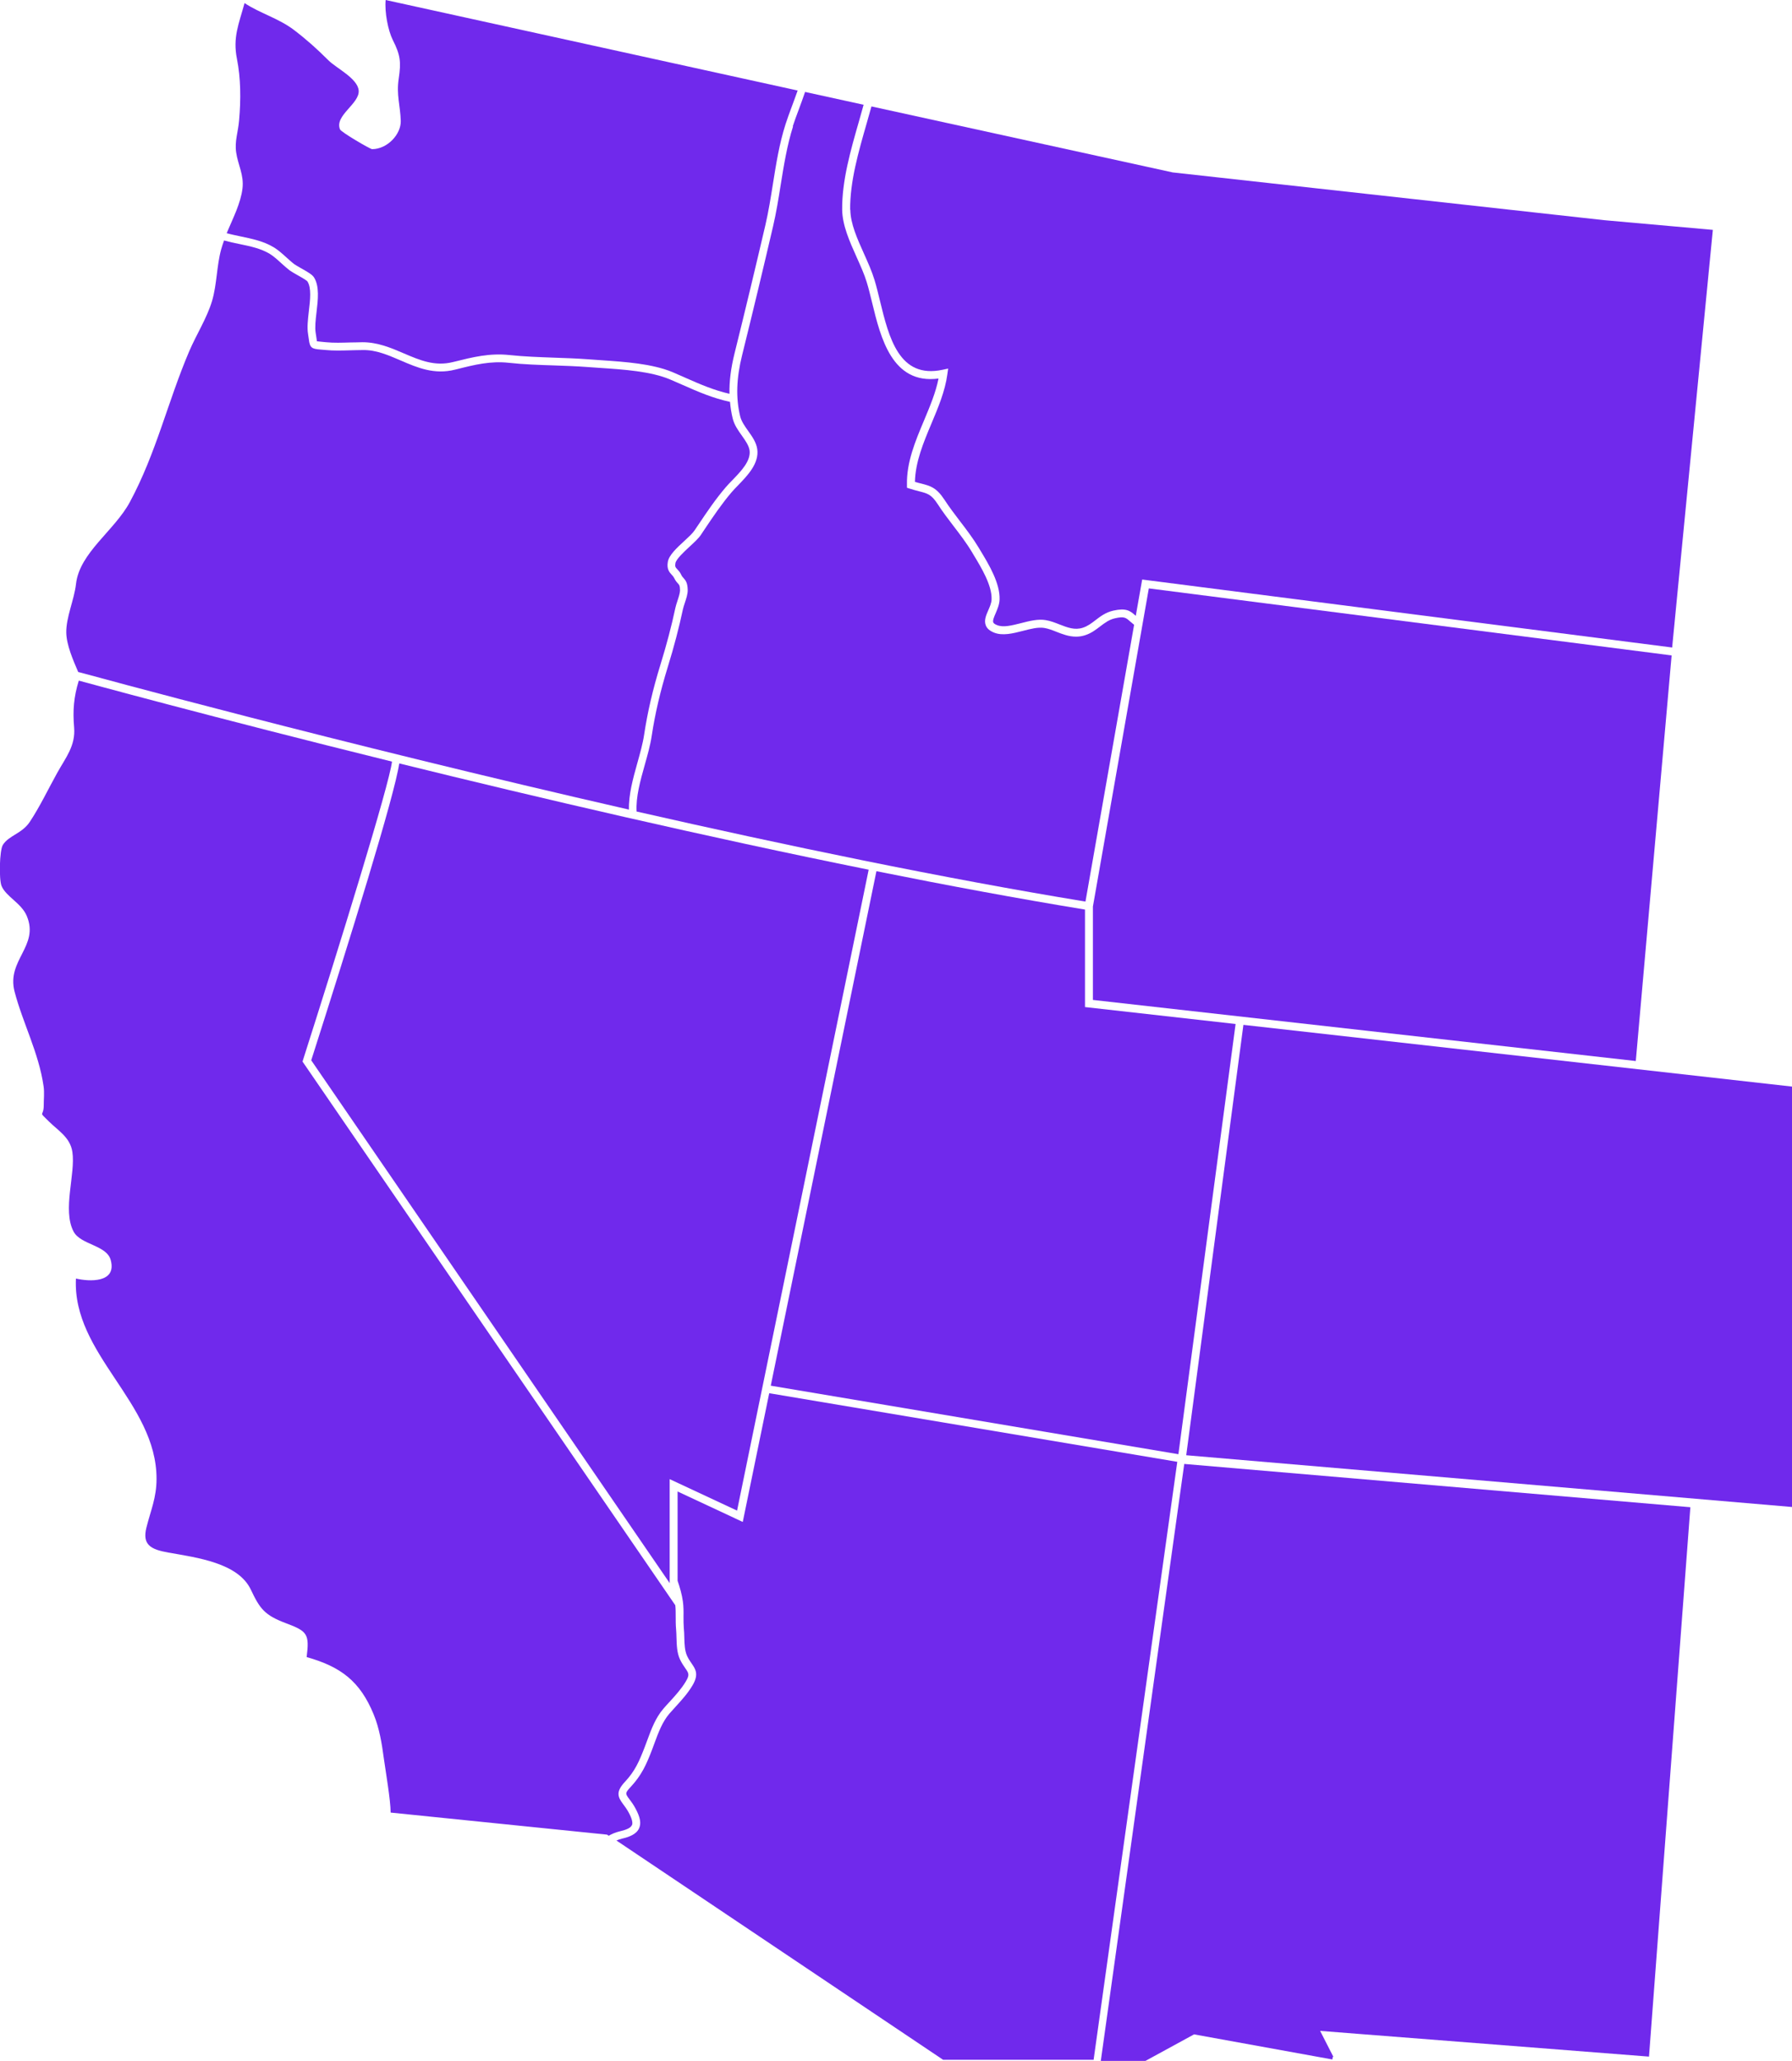
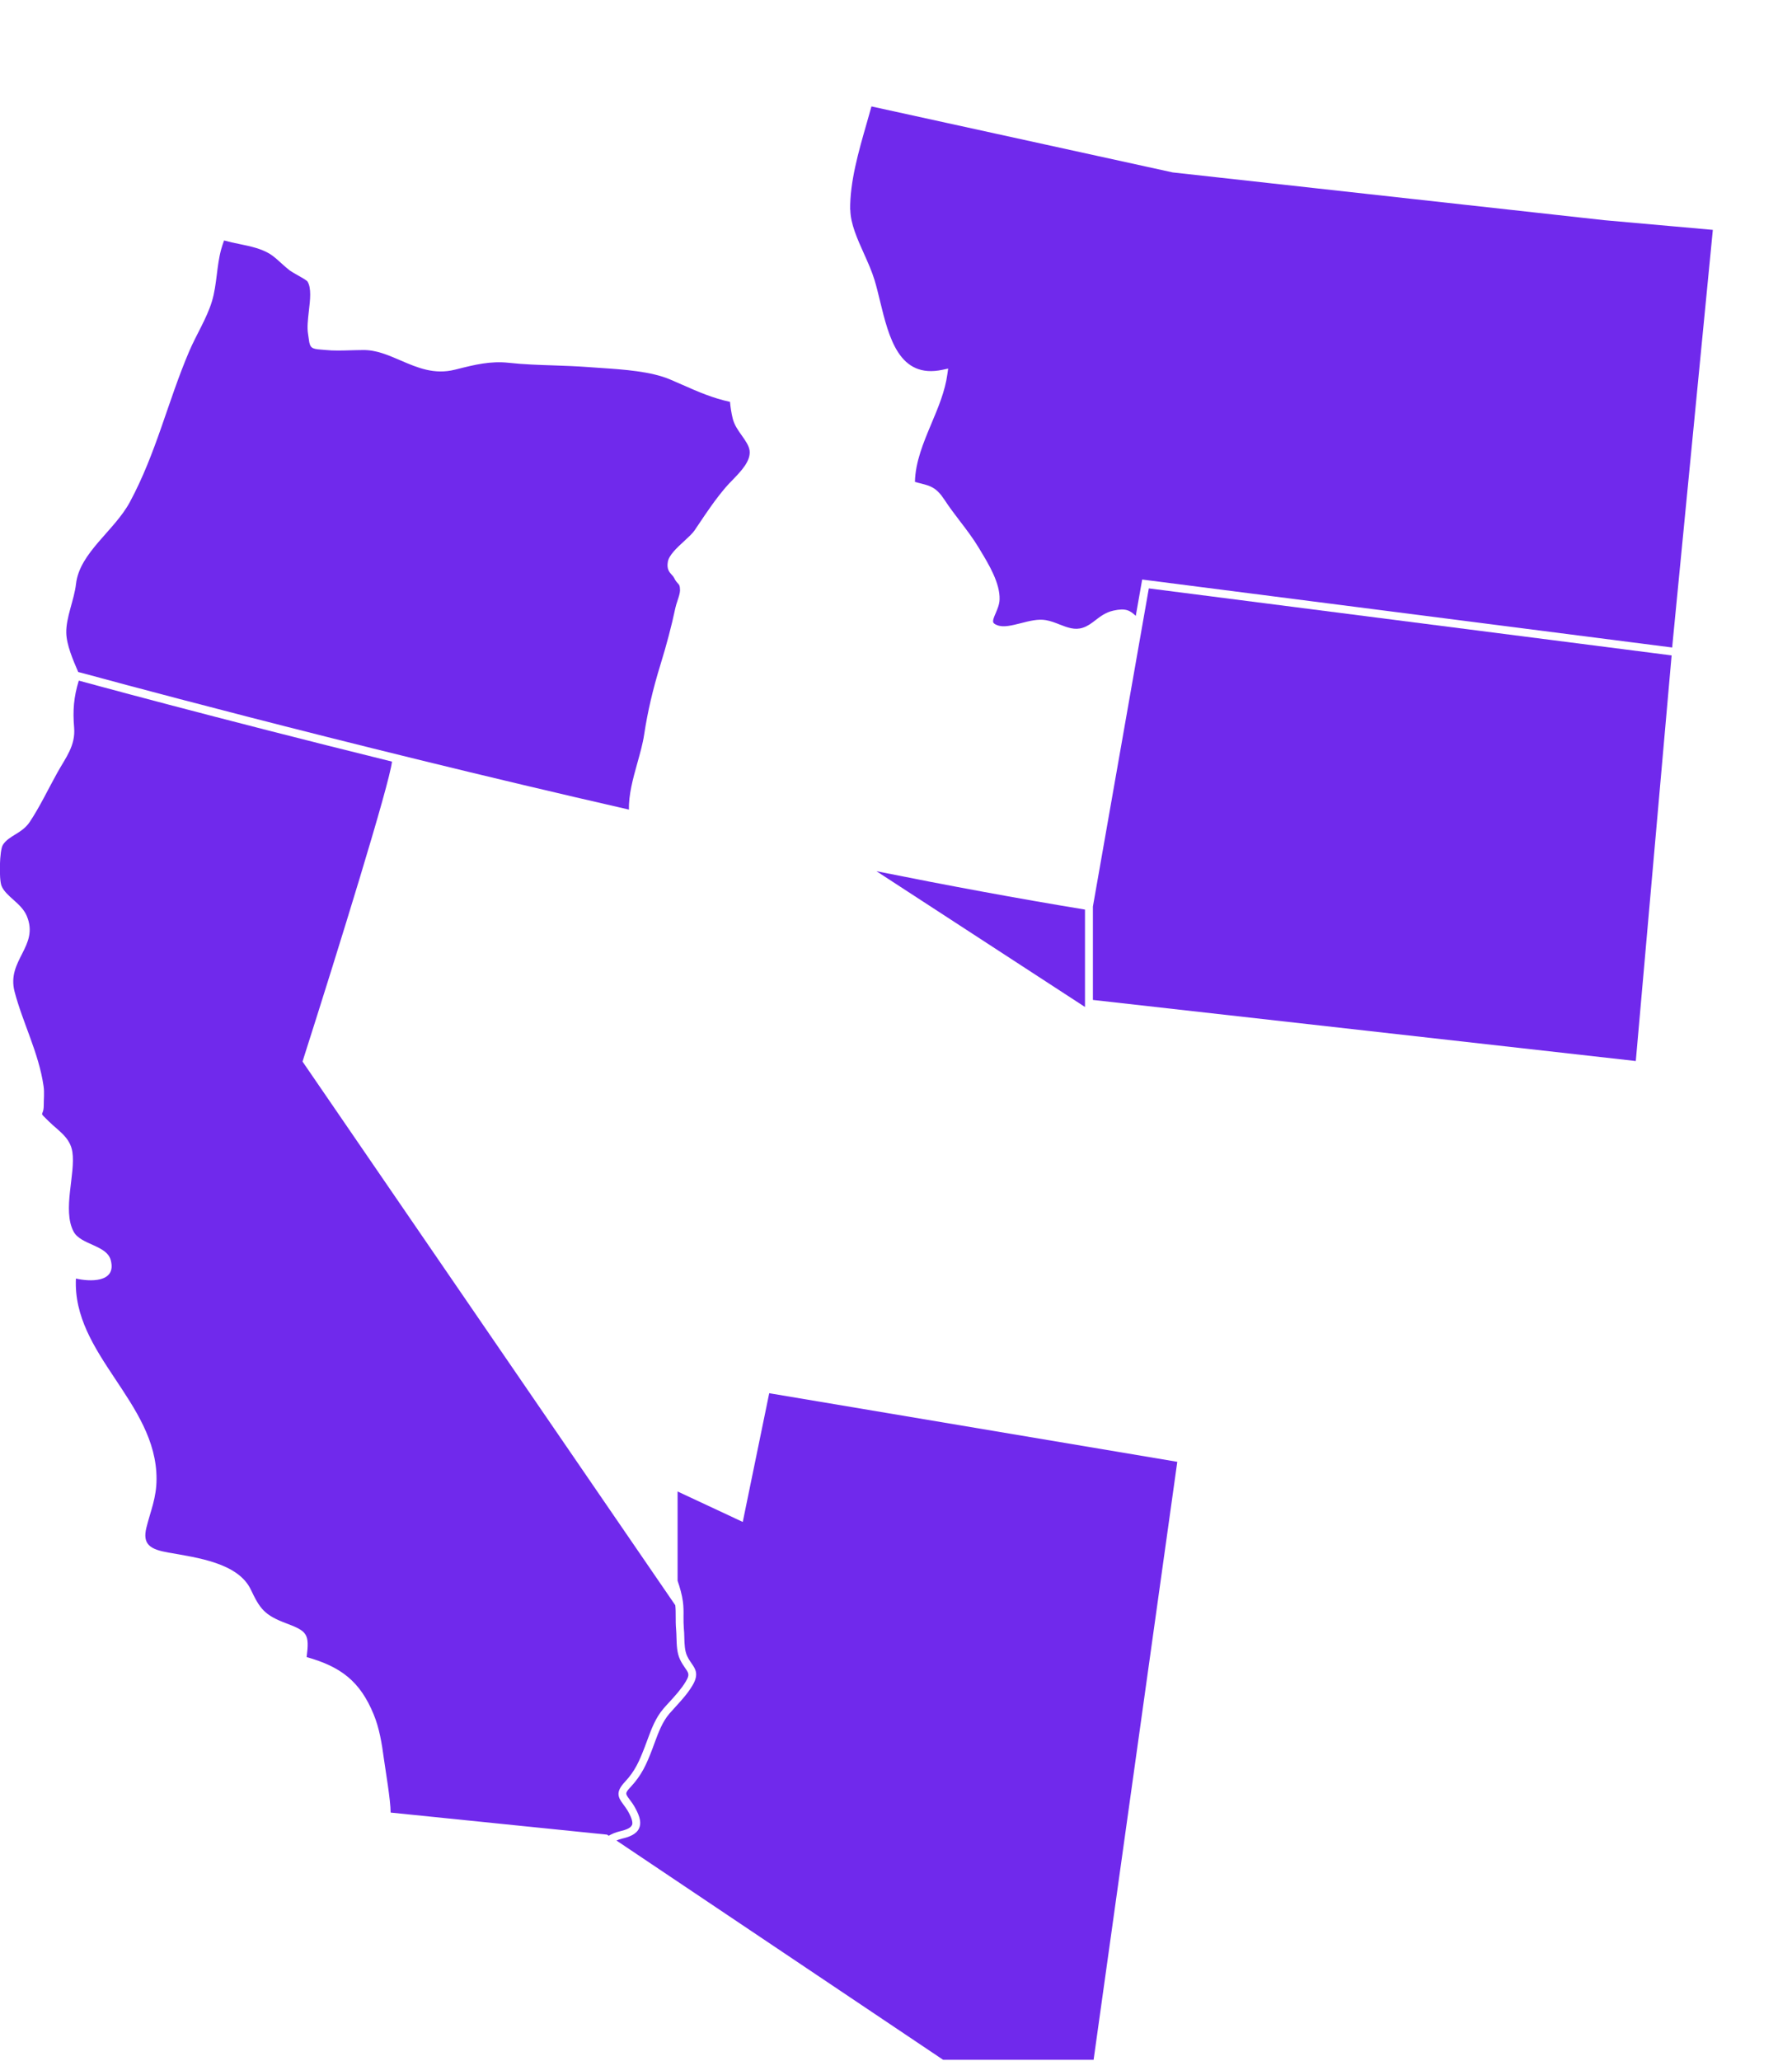
<svg xmlns="http://www.w3.org/2000/svg" id="Tryb_izolacji" data-name="Tryb izolacji" viewBox="0 0 226.57 260.45">
  <defs>
    <style>
      .cls-1 {
        fill: #7029ec;
      }
    </style>
  </defs>
  <path class="cls-1" d="m79.52,102.34c-.05-1.91.51-3.94,1.06-5.9.35-1.26.69-2.45.86-3.59.44-2.89,1.09-5.7,2.06-8.84.79-2.56,1.41-4.92,1.89-7.18.05-.26.16-.57.26-.89.16-.47.33-1.01.33-1.34-.01-.6-.11-.7-.28-.88-.13-.14-.3-.33-.46-.67-.08-.16-.18-.28-.31-.41-.29-.32-.66-.71-.49-1.65.15-.84,1.13-1.75,2.08-2.62.52-.48,1.05-.97,1.29-1.33l.5-.74c1.1-1.64,2.15-3.2,3.44-4.71.25-.29.54-.6.86-.92,1.1-1.14,2.35-2.43,2.16-3.76-.09-.61-.52-1.21-.96-1.84-.48-.67-.98-1.37-1.18-2.22-.16-.67-.27-1.36-.33-2.06-2.22-.49-3.97-1.25-5.96-2.13-.52-.23-1.05-.46-1.61-.7-2.43-1.03-5.82-1.26-8.81-1.46-.54-.04-1.06-.07-1.56-.11-1.46-.11-2.93-.16-4.36-.21-1.85-.06-3.77-.12-5.67-.33-2.33-.25-4.31.24-6.6.82l-.21.05c-2.62.66-4.76-.26-6.83-1.15-1.6-.68-3.12-1.37-4.85-1.33-.49,0-.99.02-1.5.03-1.06.03-2.15.07-3.2-.04-.24-.02-.43-.04-.6-.05-1.11-.09-1.36-.21-1.49-1.28-.02-.18-.05-.4-.1-.69-.14-.82-.02-1.83.1-2.89.17-1.43.34-2.91-.17-3.74-.12-.17-.89-.6-1.3-.83-.4-.22-.74-.42-.96-.58-.34-.26-.69-.58-1.05-.9-.48-.44-.98-.89-1.45-1.18-1.12-.68-2.44-.96-3.85-1.25-.65-.13-1.3-.27-1.94-.45-.13.37-.26.73-.36,1.1-.59,2.15-.53,4.42-1.16,6.55-.65,2.17-1.98,4.24-2.88,6.34-2.72,6.37-4.17,12.86-7.5,19.05-1.95,3.64-6.37,6.41-6.82,10.37-.22,1.98-1.27,4.23-1.23,6.17.03,1.53.85,3.43,1.51,4.96l.37.09c.49.13,32.22,8.84,69.28,17.3Z" />
-   <path class="cls-1" d="m34.61,31.25c.56.34,1.09.82,1.61,1.29.34.3.66.6.98.84.17.12.51.32.85.51.89.5,1.45.83,1.66,1.18.69,1.12.5,2.78.31,4.38-.12.99-.22,1.92-.11,2.6.05.3.08.54.11.73.02.13.03.27.05.35.11.02.32.04.53.06.17.01.38.03.62.06.99.1,2.04.06,3.07.03.52-.02,1.02,0,1.54-.03,1.94,0,3.62.72,5.23,1.41,2.01.86,3.9,1.67,6.19,1.1l.21-.05c2.29-.57,4.44-1.11,6.95-.84,1.86.2,3.76.26,5.6.33,1.44.05,2.92.1,4.4.21.49.04,1.01.07,1.55.11,3.07.21,6.55.44,9.14,1.54.57.24,1.1.48,1.62.71,1.86.82,3.5,1.53,5.51,2-.03-1.58.18-3.25.64-5.1,1.38-5.56,2.69-11.03,3.91-16.26.39-1.69.67-3.44.94-5.14.4-2.51.81-5.11,1.6-7.57.21-.67.49-1.41.78-2.2.25-.67.51-1.37.75-2.06L48.76,0c-.15,1.5.3,3.85.9,5.05.96,1.9,1.07,2.76.75,4.9-.31,2.04.2,3.38.26,5.32.05,1.68-1.67,3.57-3.62,3.58-.24,0-3.91-2.14-4.06-2.5-.73-1.75,2.5-3.24,2.36-4.91-.13-1.54-2.82-2.81-3.84-3.83-1.4-1.4-2.77-2.63-4.35-3.83-1.94-1.47-4.27-2.09-6.24-3.39-.72,2.64-1.51,4.33-.96,7.06.48,2.42.51,5.06.27,7.77-.13,1.52-.58,2.62-.37,4.05.22,1.54,1,2.83.8,4.53-.22,1.89-1.21,3.78-2,5.67.57.16,1.17.28,1.78.41,1.42.3,2.9.6,4.16,1.37Z" />
-   <path class="cls-1" d="m100.27,15.97c-.76,2.39-1.17,4.95-1.57,7.43-.27,1.72-.56,3.49-.96,5.21-1.22,5.24-2.53,10.71-3.91,16.27-.73,2.94-.81,5.4-.25,7.72.16.66.58,1.25,1.02,1.87.5.7,1.01,1.42,1.14,2.27.27,1.82-1.23,3.36-2.43,4.6-.3.31-.58.6-.82.88-1.25,1.47-2.28,3-3.37,4.62l-.5.75c-.3.45-.85.96-1.44,1.5-.71.66-1.68,1.56-1.78,2.07-.08.45,0,.54.24.79.15.16.34.36.48.67.09.2.18.3.29.42.3.33.52.63.54,1.53.01.5-.19,1.1-.38,1.67-.09.29-.19.56-.23.78-.49,2.3-1.11,4.68-1.91,7.27-.95,3.09-1.6,5.86-2.03,8.7-.18,1.2-.54,2.47-.89,3.71-.56,1.99-1.13,4.04-1.02,5.86,18.73,4.26,38.75,8.43,56.75,11.38l6.15-34.98c-.18-.14-.35-.29-.49-.41-.55-.49-.75-.68-1.93-.41-.76.17-1.3.59-1.88,1.03-.55.42-1.12.86-1.9,1.11-.39.13-.77.18-1.14.18-.91,0-1.73-.32-2.47-.61-.53-.21-1.04-.41-1.55-.49-.77-.13-1.75.12-2.7.37-1.26.32-2.57.66-3.67.21-.53-.22-.87-.51-1.02-.9-.25-.62.03-1.28.31-1.91.2-.46.41-.93.42-1.39.06-1.76-1.29-3.99-2.27-5.61l-.19-.32c-.69-1.16-1.54-2.27-2.36-3.34-.67-.88-1.37-1.79-1.98-2.74-.81-1.24-1.27-1.36-2.36-1.64-.35-.09-.74-.19-1.2-.34l-.34-.11v-.35c-.07-2.86,1.06-5.54,2.15-8.13.76-1.82,1.49-3.54,1.84-5.32-5.87.78-7.32-5.17-8.39-9.57-.23-.93-.44-1.81-.68-2.59-.31-1.03-.79-2.08-1.29-3.2-.88-1.96-1.79-3.99-1.82-5.96-.04-3.68,1.07-7.53,2.14-11.25.2-.69.39-1.36.57-2.03l-7.4-1.62c-.25.75-.53,1.49-.79,2.2-.29.77-.56,1.5-.77,2.15Z" />
  <path class="cls-1" d="m79.9,230.67c.14-.3,0-.85-.42-1.62-.23-.42-.46-.73-.67-1.01-.68-.91-1.01-1.55.19-2.84,1.3-1.39,1.82-2.61,2.53-4.45.1-.27.21-.55.31-.83.51-1.38,1.03-2.81,2.04-3.98.26-.31.54-.61.82-.91.72-.79,1.47-1.62,2.01-2.53.51-.85.37-1.05-.08-1.69-.19-.28-.43-.62-.65-1.08-.4-.85-.42-1.83-.45-2.78-.01-.36-.02-.72-.05-1.05-.05-.54-.05-1.08-.05-1.6,0-.5,0-.97-.05-1.43l-47.13-68.71.07-.23c4.44-13.9,10.93-34.85,11.24-37.68-22.87-5.65-39.24-10.14-39.58-10.23h-.02c-.64,2.07-.77,3.79-.59,5.91.2,2.32-1.07,3.82-2.14,5.75-1.14,2.05-2.18,4.25-3.46,6.18-1,1.51-2.65,1.71-3.41,2.92-.43.7-.5,4.35-.17,5.17.55,1.36,2.53,2.19,3.2,3.82,1.59,3.82-2.58,5.56-1.55,9.54,1.02,3.93,3.06,7.73,3.67,11.97.12.84.01,1.7.02,2.39,0,1.57-.76.66.63,2.04,1.2,1.19,2.71,2.02,2.99,3.87.42,2.8-1.29,7.32.15,10.06.89,1.69,4.19,1.7,4.7,3.61.79,2.93-2.76,2.72-4.4,2.33-.47,9.58,10.2,15.65,10.19,25.31,0,2.41-.74,4-1.28,6.17-.53,2.16.52,2.75,2.77,3.15,3.62.64,8.82,1.3,10.43,4.68,1.15,2.42,1.72,3.23,4.47,4.26,2.7,1.01,2.95,1.37,2.59,4.27,4.31,1.21,6.76,3.05,8.48,7.26.72,1.75,1.03,3.68,1.28,5.55.23,1.66.85,5.24.86,6.84l27.37,2.79.2.14c.4-.23.85-.43,1.41-.56.89-.21,1.37-.45,1.5-.75Z" />
  <path class="cls-1" d="m97.25,176.1l-3.34,16.24-8.24-3.85v11.28c.3.87.55,1.75.67,2.62.09.65.09,1.29.08,1.91,0,.52,0,1.01.04,1.49.04.36.05.73.06,1.12.02.85.05,1.72.36,2.38.18.38.38.67.56.93.49.71.95,1.37.12,2.77-.59,1-1.37,1.86-2.13,2.69-.27.3-.54.6-.8.89-.88,1.03-1.38,2.37-1.86,3.67-.1.28-.21.56-.31.84-.73,1.9-1.32,3.25-2.74,4.77-.72.77-.66.84-.12,1.56.22.29.49.65.75,1.14.6,1.11.74,1.88.45,2.51-.35.78-1.3,1.1-2.18,1.31-.25.06-.47.14-.68.23l41.3,27.71h19.04v-.07s10.57-75.5,10.57-75.5l-51.6-8.67Z" />
  <path class="cls-1" d="m107.51,26.51c.02,1.77.89,3.69,1.73,5.56.49,1.09,1,2.23,1.33,3.32.25.81.46,1.7.69,2.64,1.13,4.63,2.41,9.88,7.92,8.7l.7-.15-.1.71c-.29,2.15-1.17,4.23-2.02,6.25-1,2.38-2.03,4.84-2.08,7.36.29.09.55.15.79.21,1.16.3,1.92.49,2.95,2.06.59.91,1.28,1.81,1.94,2.68.84,1.09,1.7,2.23,2.42,3.43l.19.32c1.05,1.73,2.48,4.11,2.41,6.16-.02.64-.28,1.23-.5,1.75-.19.44-.39.9-.3,1.14.06.16.29.28.48.35.79.33,1.88.04,3.04-.25,1.05-.27,2.14-.55,3.12-.38.61.1,1.19.33,1.75.55.98.38,1.91.75,2.94.41.61-.2,1.09-.56,1.59-.95.64-.49,1.29-.99,2.26-1.21,1.6-.36,2.12,0,2.82.64,0,0,.01.01.02.02l.81-4.59,67.01,8.59.06-.66,5.08-52.12-13.69-1.22-54.6-6.04-38.09-8.34c-.19.69-.39,1.38-.59,2.09-1.05,3.65-2.14,7.43-2.1,10.97Z" />
-   <polygon class="cls-1" points="168.59 259.95 166.91 256.66 208.49 259.91 213.72 190.48 149.73 185.01 139.18 260.45 144.83 260.45 150.97 257.1 168.45 260.27 168.5 259.95 168.59 259.95" />
  <polygon class="cls-1" points="211.35 82.83 145.25 74.36 138.18 114.57 138.18 126.37 206.82 134.09 211.35 82.83" />
-   <polygon class="cls-1" points="226.57 137.32 157.21 129.52 149.98 183.91 226.57 190.45 226.57 137.32" />
-   <path class="cls-1" d="m137.18,127.26v-12.31c-8.46-1.39-17.37-3.04-26.37-4.85l-13.36,65.02,51.54,8.66,7.23-54.37-19.04-2.14Z" />
-   <path class="cls-1" d="m50.48,96.47c-.61,4.14-6.23,22.2-11.13,37.53l45.32,66.07v-13.14l8.52,3.98,16.64-81c-20.69-4.17-41.86-9.12-59.35-13.43Z" />
+   <path class="cls-1" d="m137.18,127.26v-12.31c-8.46-1.39-17.37-3.04-26.37-4.85Z" />
</svg>